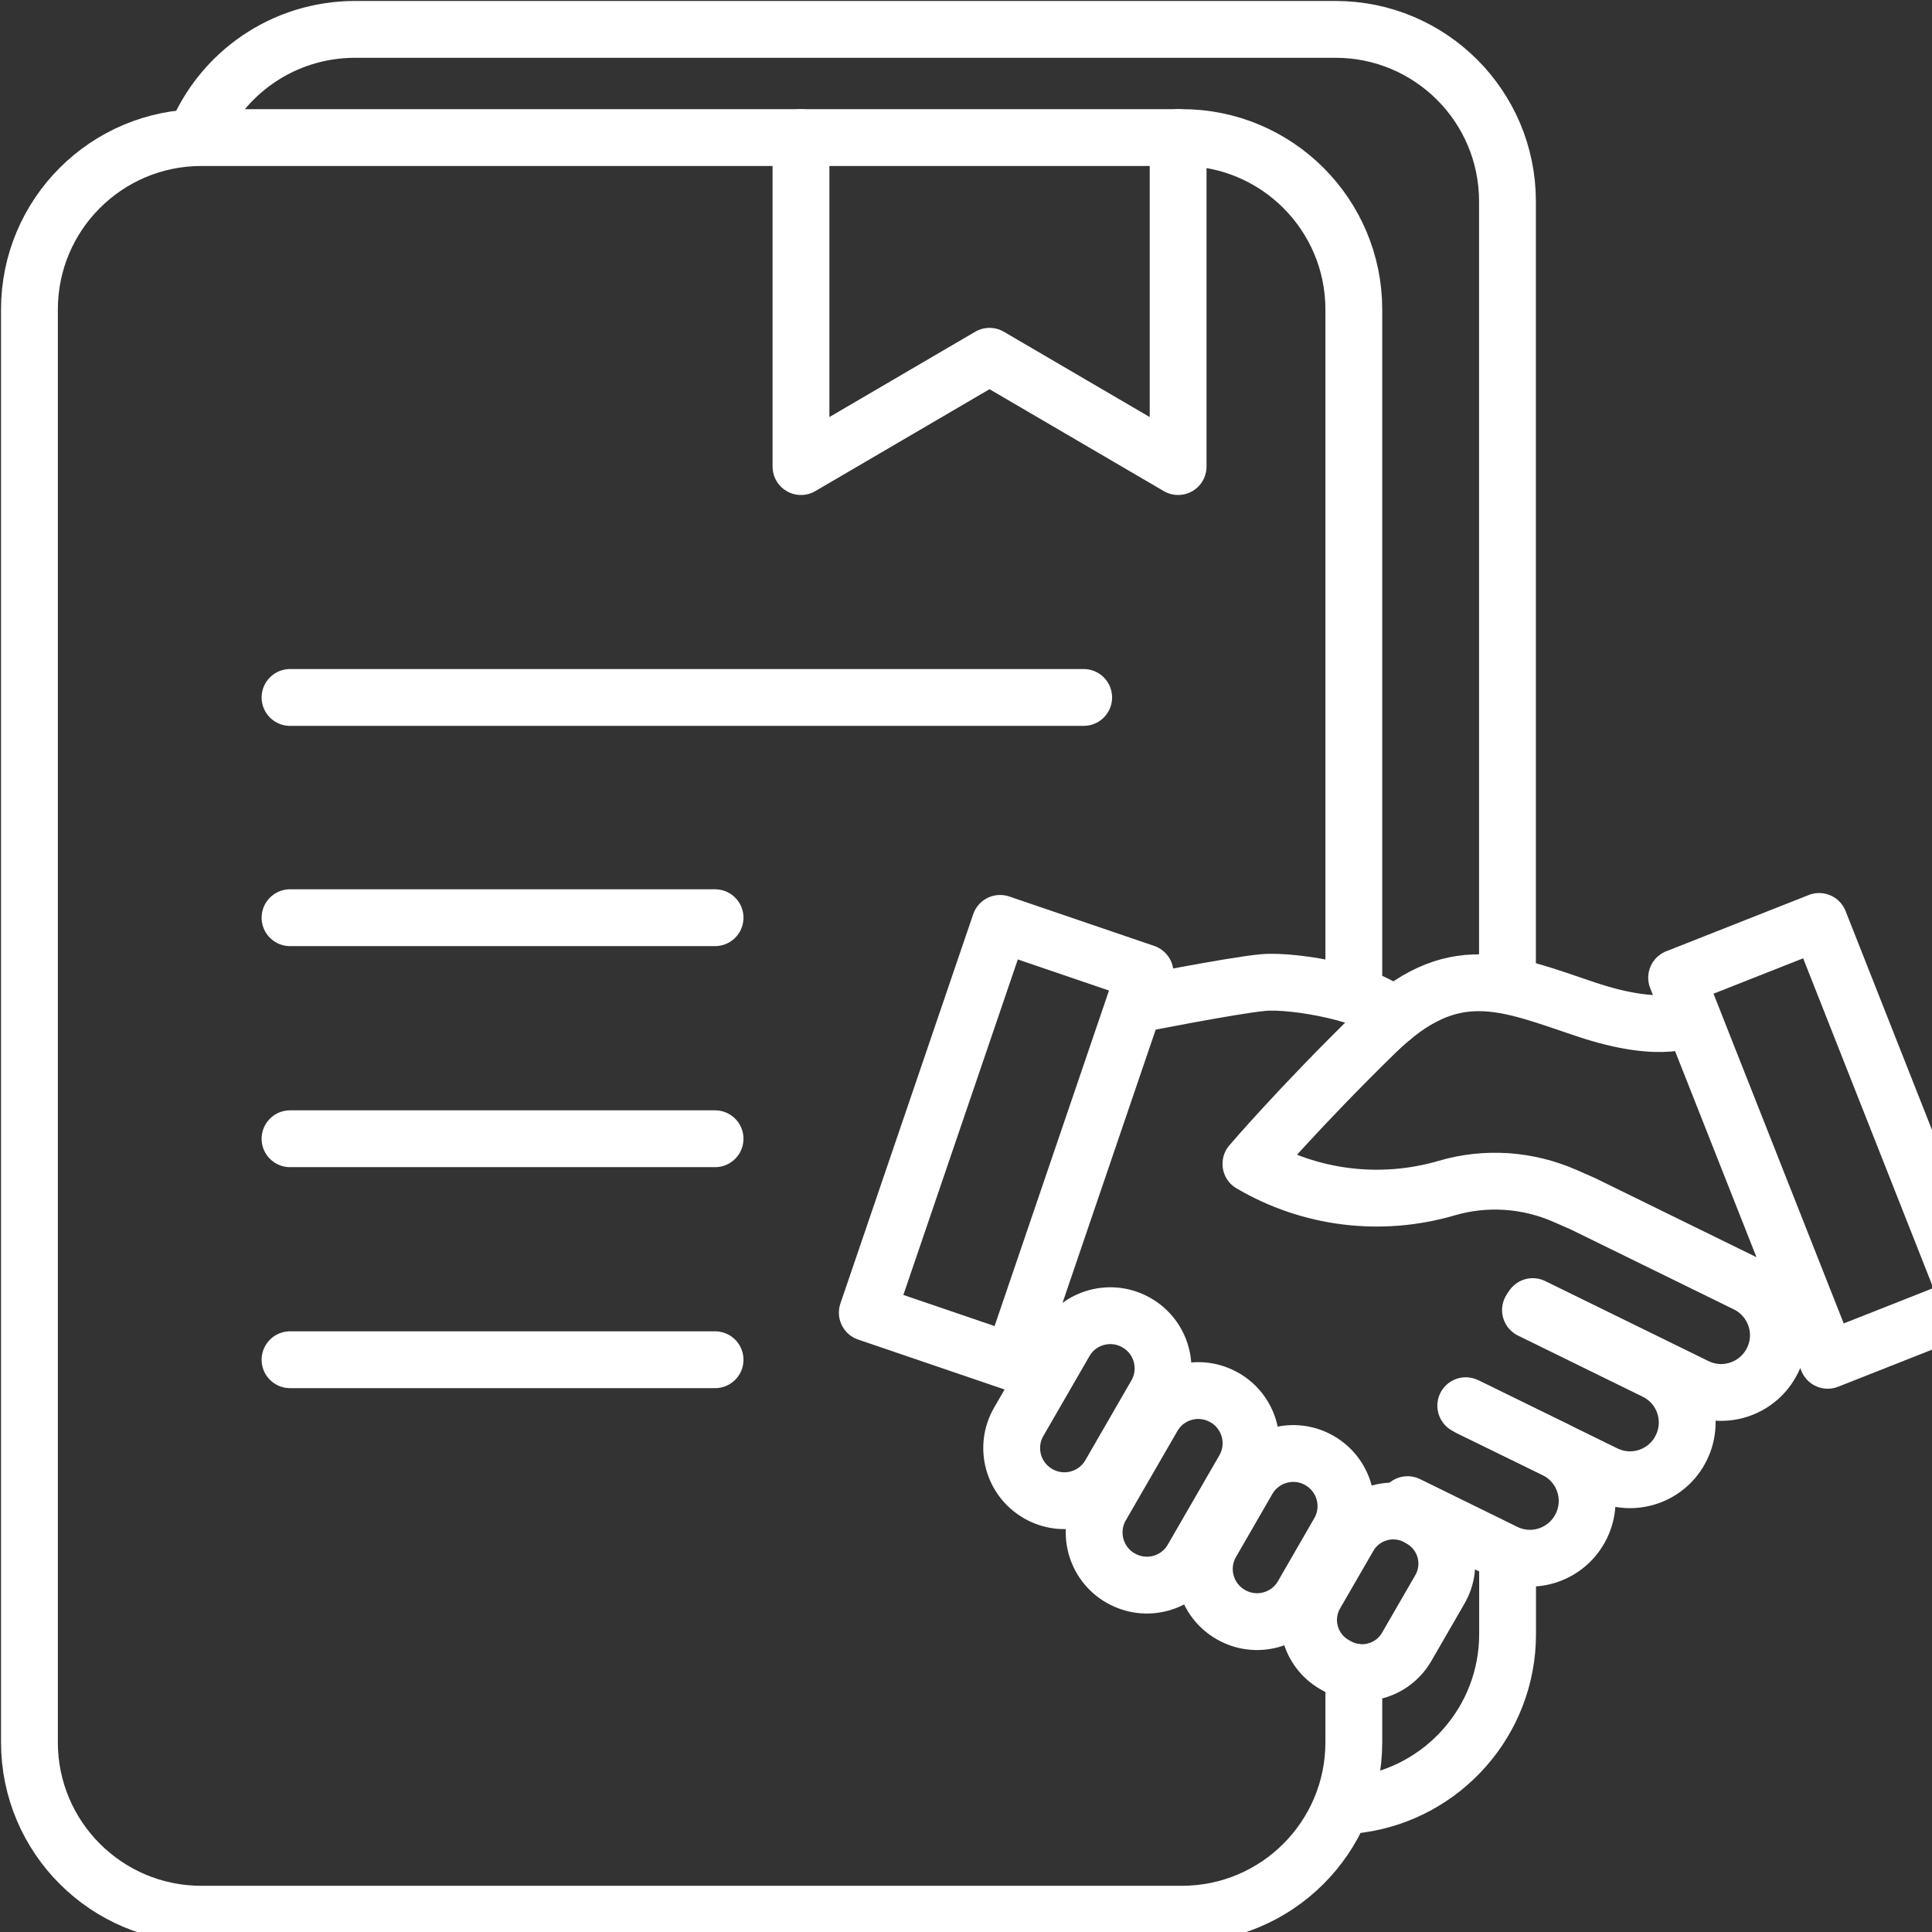
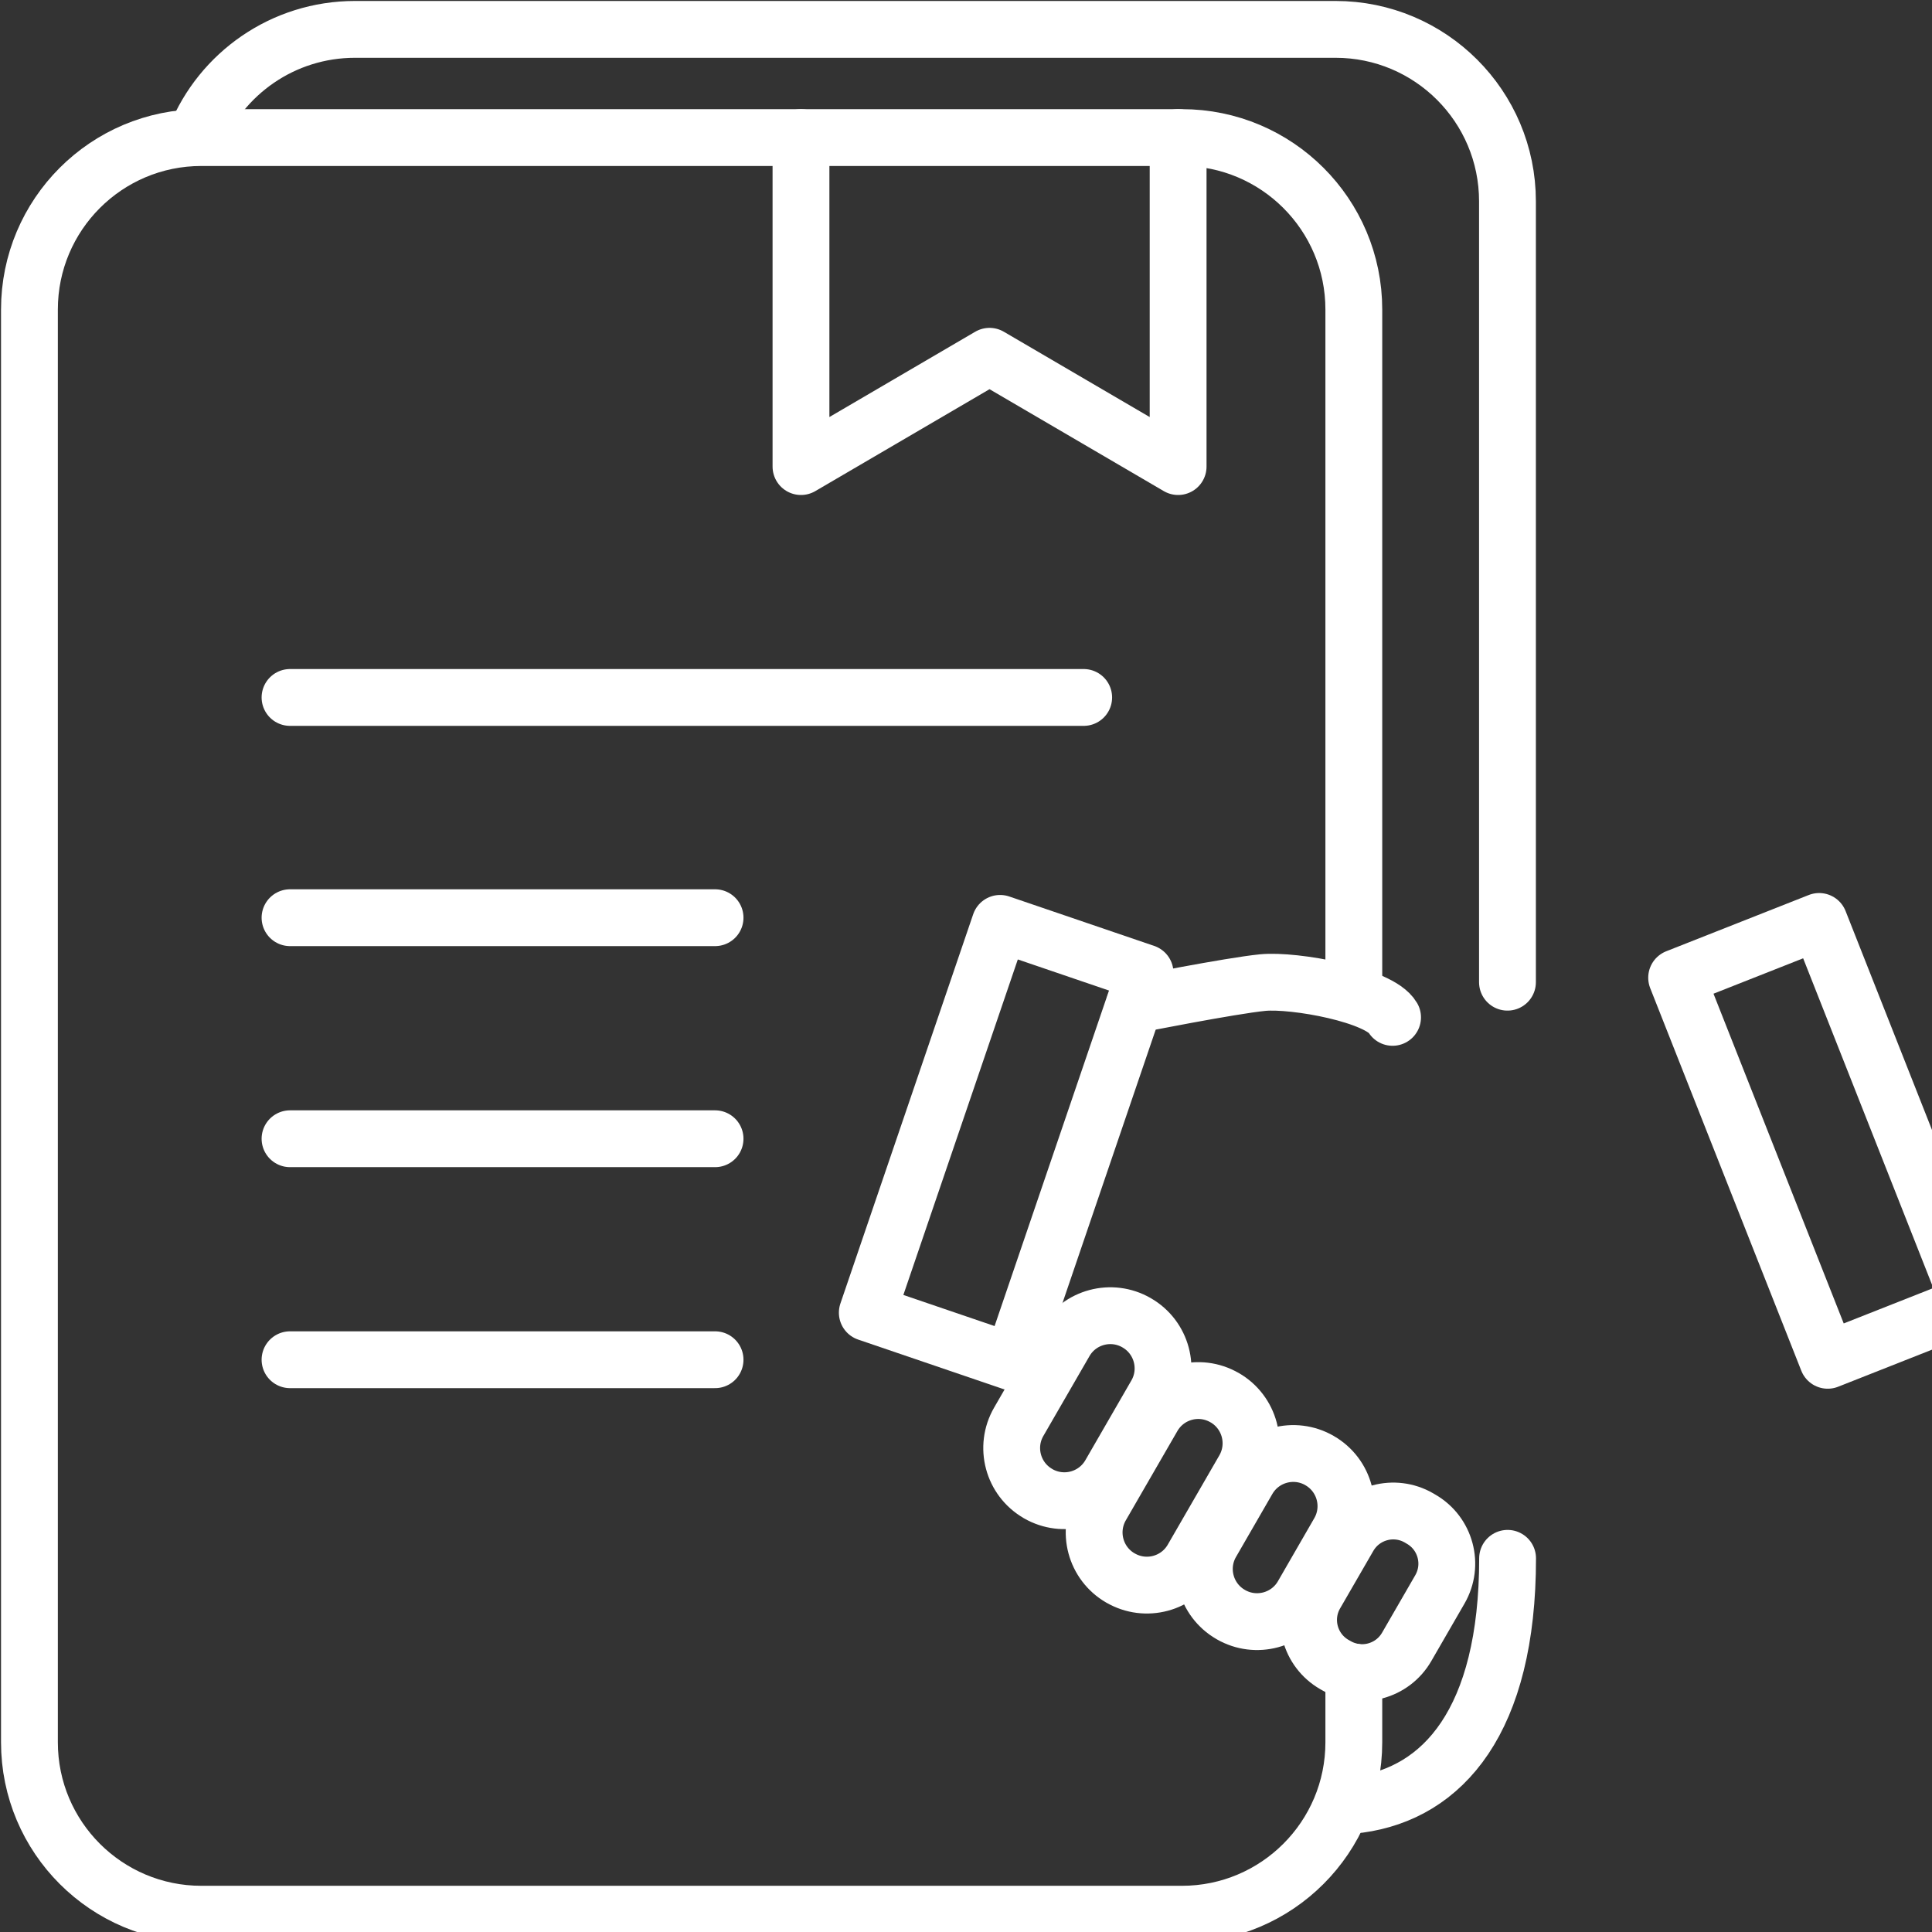
<svg xmlns="http://www.w3.org/2000/svg" width="34" height="34" viewBox="0 0 34 34" fill="none">
  <rect x="0" y="0" width="34" height="34" fill="#333333" stroke="none" />
  <g clip-path="url(#clip0_6812_19620)">
    <path d="M23.825 29.424V30.661C23.825 32.331 22.471 33.687 20.799 33.687H3.544C1.874 33.687 0.518 32.334 0.518 30.661V5.447C0.518 3.777 1.871 2.421 3.544 2.421H20.799C22.468 2.421 23.825 3.774 23.825 5.447V17.439" stroke="white" stroke-linecap="round" stroke-linejoin="round" />
-     <path d="M26.531 27.424V28.757C26.531 30.287 25.392 31.555 23.916 31.756" stroke="white" stroke-linecap="round" stroke-linejoin="round" />
+     <path d="M26.531 27.424C26.531 30.287 25.392 31.555 23.916 31.756" stroke="white" stroke-linecap="round" stroke-linejoin="round" />
    <path d="M3.443 2.404C3.892 1.295 4.98 0.517 6.248 0.517H23.503C25.173 0.517 26.529 1.87 26.529 3.543V17.285" stroke="white" stroke-linecap="round" stroke-linejoin="round" />
    <path d="M20.733 2.421V8.211L17.414 6.27L14.096 8.211V2.421" stroke="white" stroke-linecap="round" stroke-linejoin="round" />
    <path d="M5.104 12.274H19.071" stroke="white" stroke-linecap="round" stroke-linejoin="round" />
    <path d="M5.104 16.15H12.584" stroke="white" stroke-linecap="round" stroke-linejoin="round" />
    <path d="M5.104 20.04H12.584" stroke="white" stroke-linecap="round" stroke-linejoin="round" />
    <path d="M5.104 23.929H12.584" stroke="white" stroke-linecap="round" stroke-linejoin="round" />
    <path d="M32.014 16.216L29.506 17.206L32.165 23.939L34.672 22.949L32.014 16.216Z" stroke="white" stroke-linecap="round" stroke-linejoin="round" />
    <path d="M20.151 17.12L17.6 16.25L15.263 23.101L17.815 23.971L20.151 17.12Z" stroke="white" stroke-linecap="round" stroke-linejoin="round" />
-     <path d="M26.934 23.055L29.127 24.13C29.627 24.374 29.834 24.976 29.589 25.476C29.345 25.976 28.743 26.183 28.243 25.938L25.795 24.738" stroke="white" stroke-linecap="round" stroke-linejoin="round" />
-     <path d="M25.863 24.776L27.366 25.51C27.866 25.755 28.073 26.357 27.828 26.857C27.583 27.357 26.982 27.564 26.482 27.319L24.771 26.479" stroke="white" stroke-linecap="round" stroke-linejoin="round" />
    <path d="M18.267 26.284L18.269 26.286C18.712 26.541 19.277 26.39 19.533 25.948L20.344 24.543C20.599 24.101 20.447 23.535 20.005 23.28L20.002 23.278C19.56 23.023 18.994 23.174 18.739 23.617L17.928 25.021C17.673 25.463 17.824 26.029 18.267 26.284Z" stroke="white" stroke-linecap="round" stroke-linejoin="round" />
    <path d="M19.718 27.77L19.721 27.771C20.163 28.027 20.729 27.875 20.984 27.433L21.892 25.861C22.147 25.418 21.995 24.853 21.553 24.597L21.55 24.596C21.108 24.34 20.542 24.492 20.287 24.934L19.379 26.506C19.124 26.949 19.275 27.514 19.718 27.77Z" stroke="white" stroke-linecap="round" stroke-linejoin="round" />
    <path d="M21.657 28.412L21.66 28.414C22.102 28.669 22.668 28.518 22.923 28.076L23.562 26.968C23.818 26.526 23.666 25.96 23.224 25.705L23.221 25.703C22.779 25.448 22.213 25.6 21.958 26.042L21.319 27.149C21.063 27.591 21.215 28.157 21.657 28.412Z" stroke="white" stroke-linecap="round" stroke-linejoin="round" />
    <path d="M23.481 29.292L23.52 29.314C23.952 29.564 24.505 29.415 24.755 28.983L25.34 27.97C25.59 27.537 25.441 26.984 25.009 26.735L24.97 26.712C24.538 26.463 23.985 26.611 23.735 27.044L23.15 28.056C22.9 28.489 23.049 29.042 23.481 29.292Z" stroke="white" stroke-linecap="round" stroke-linejoin="round" />
-     <path d="M29.776 17.901C29.776 17.901 29.307 18.231 27.906 17.762C26.505 17.292 25.56 16.85 24.21 18.17C22.86 19.489 22.014 20.482 22.014 20.482C23.054 21.094 24.299 21.247 25.454 20.91C26.145 20.706 26.883 20.757 27.542 21.046L27.858 21.185L30.731 22.593C31.231 22.838 31.439 23.44 31.194 23.939C30.949 24.439 30.347 24.647 29.847 24.402L26.974 22.994" stroke="white" stroke-linecap="round" stroke-linejoin="round" />
    <path d="M19.965 17.683C19.965 17.683 21.665 17.346 22.222 17.292C22.78 17.238 24.276 17.51 24.507 17.904" stroke="white" stroke-linecap="round" stroke-linejoin="round" />
  </g>
  <defs>
    <clipPath id="clip0_6812_19620">
      <rect width="34" height="34" fill="white" />
    </clipPath>
  </defs>
</svg>